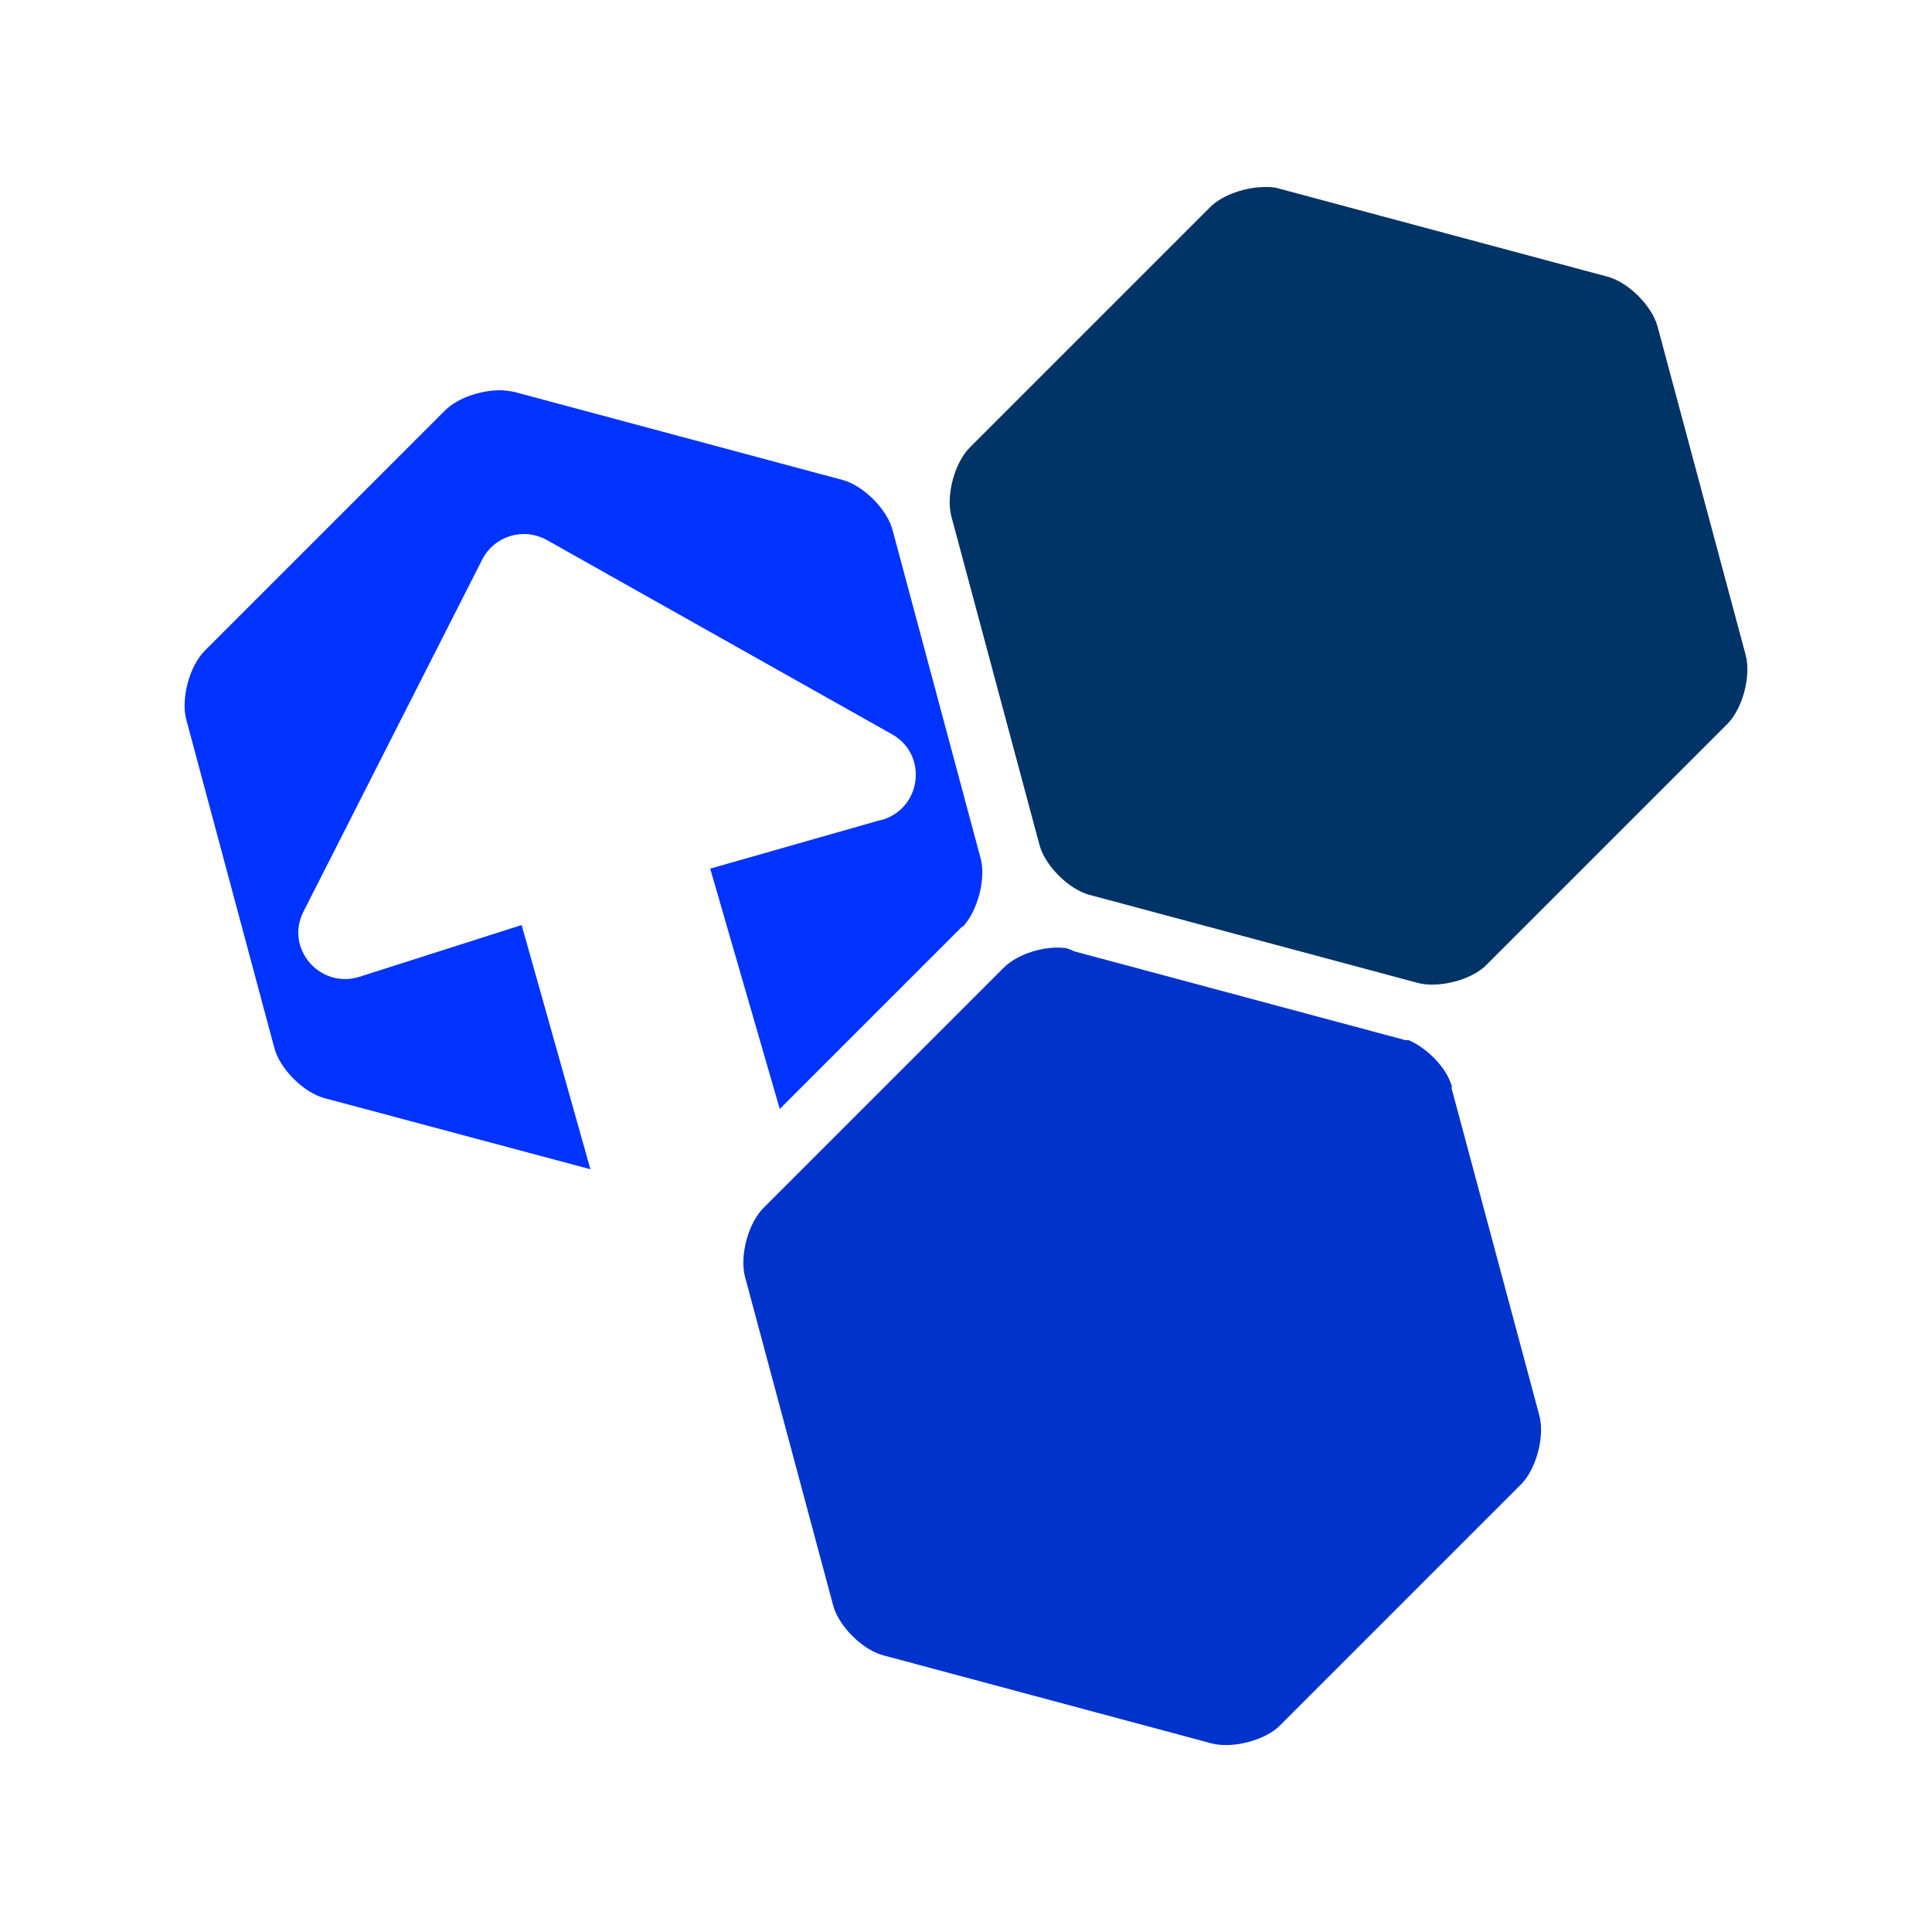
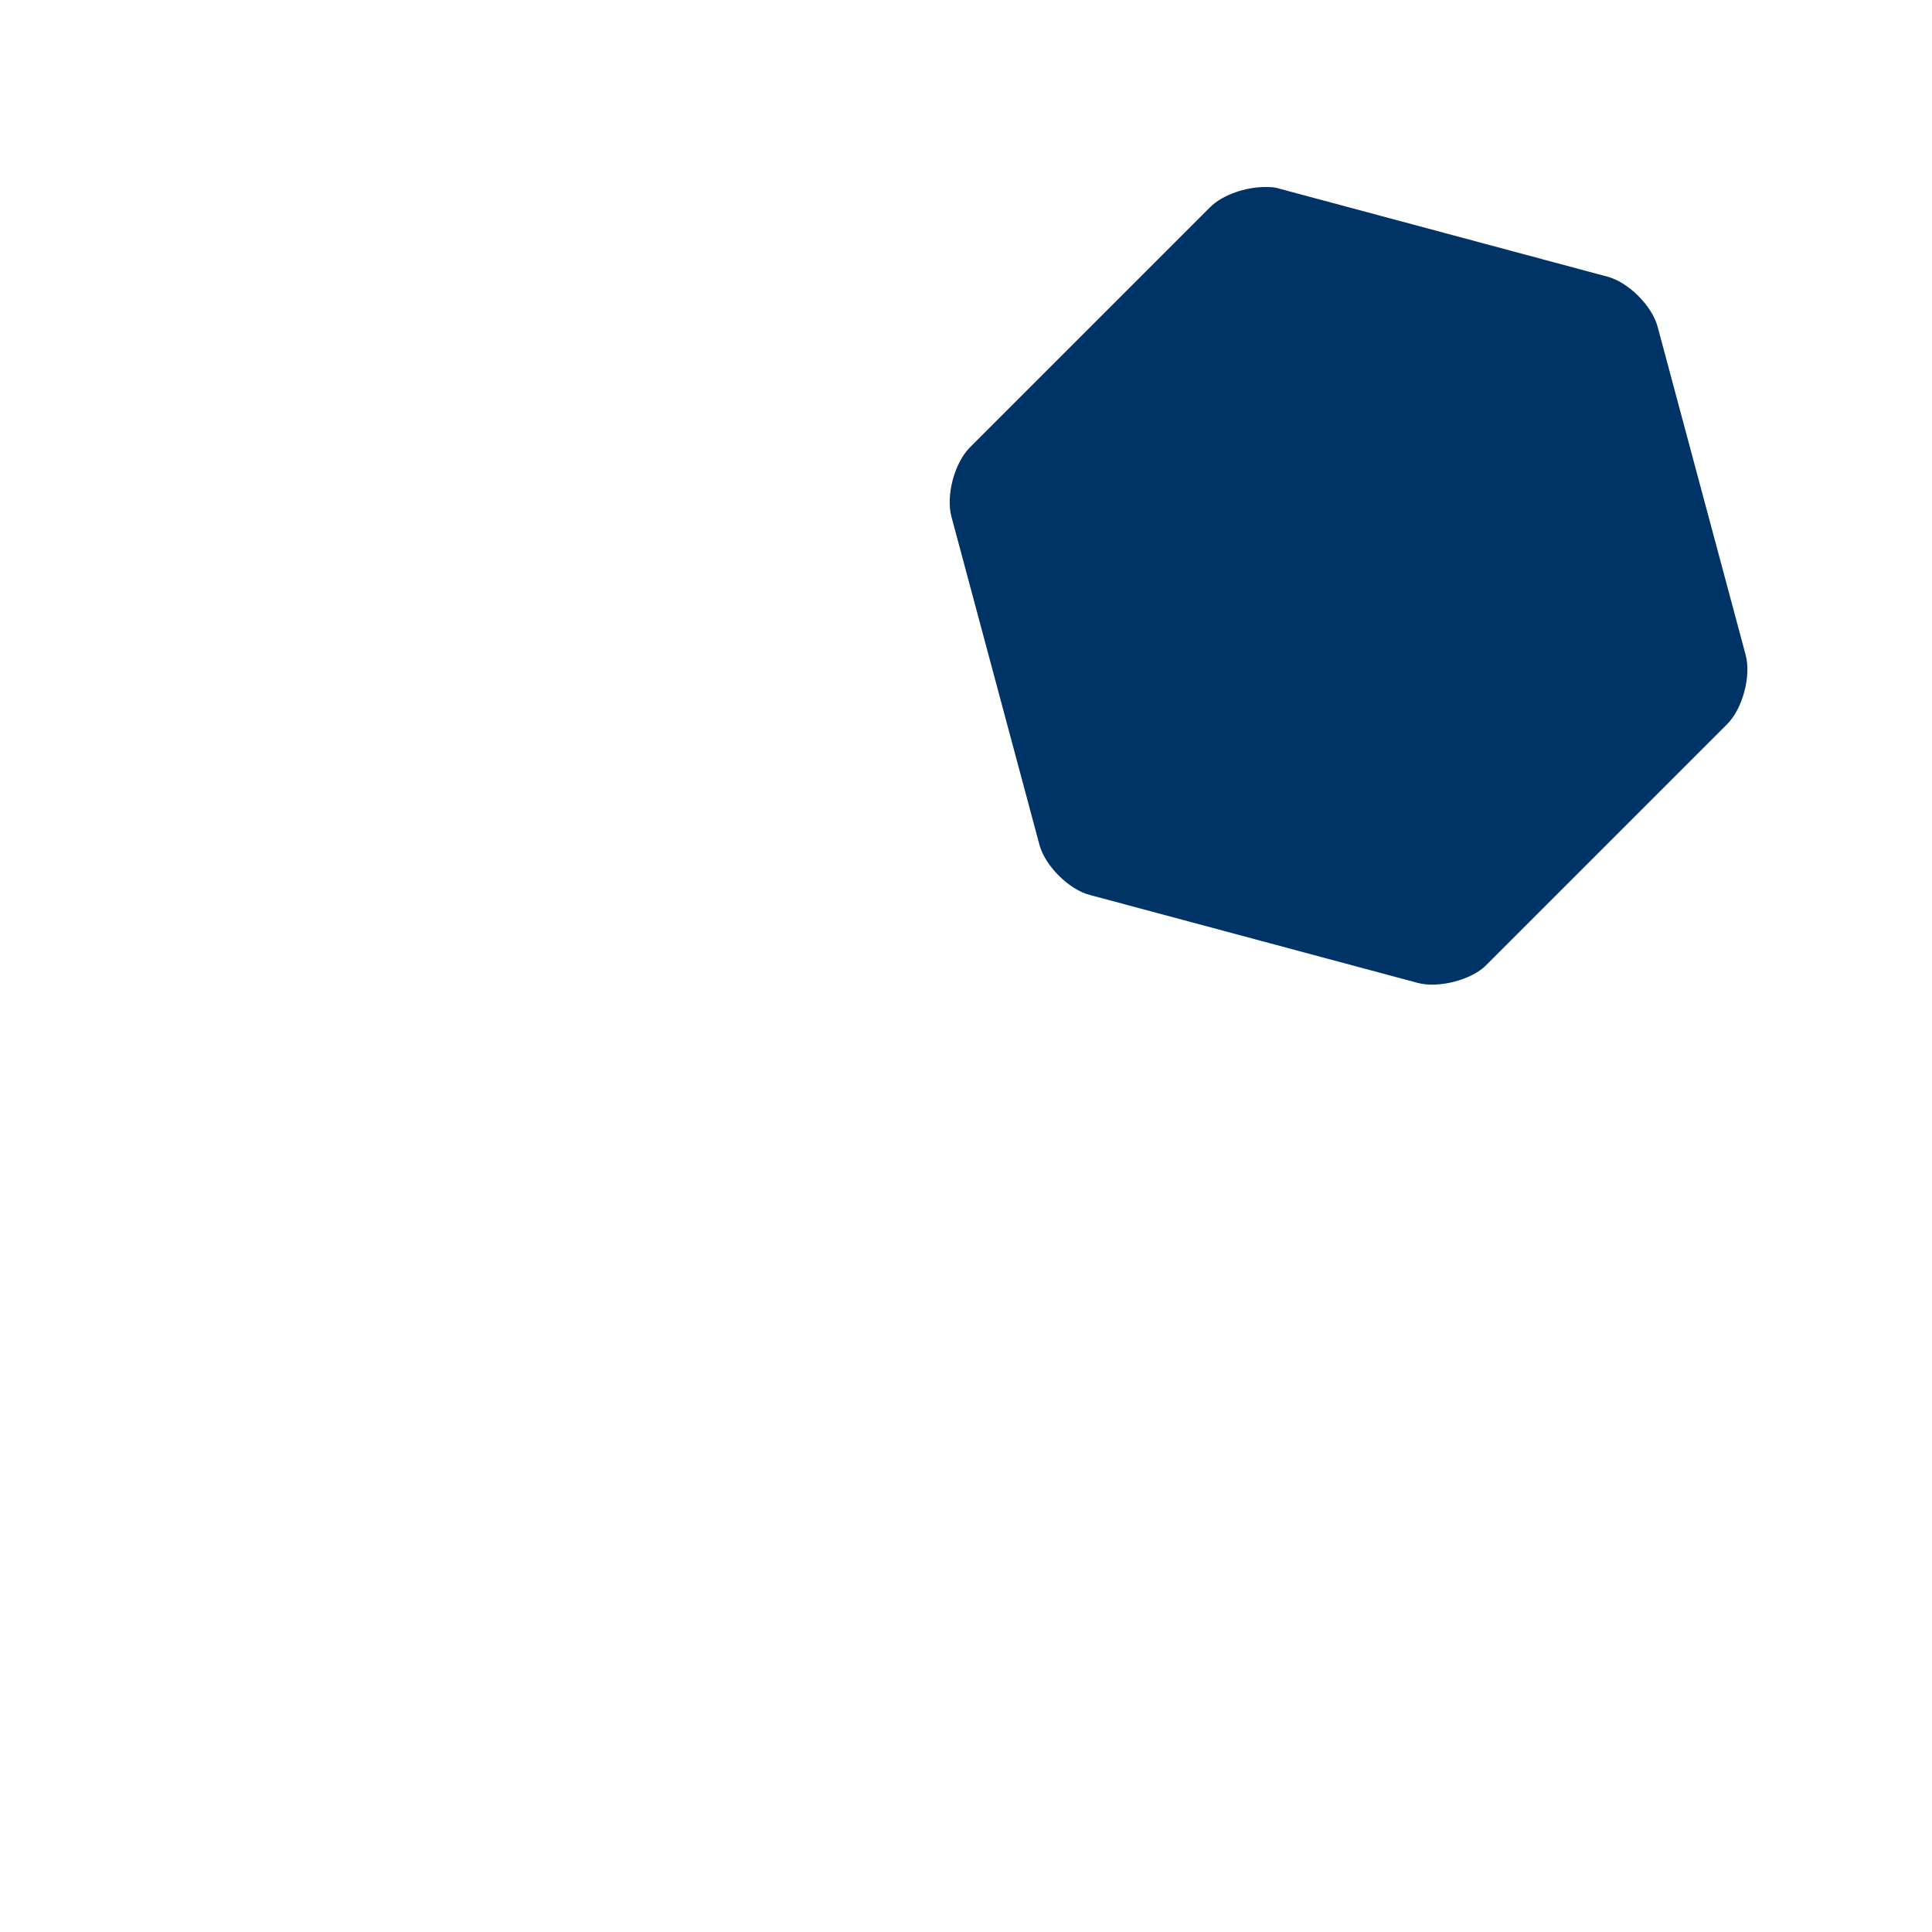
<svg xmlns="http://www.w3.org/2000/svg" id="Layer_2" viewBox="0 0 25 25">
  <defs>
    <style>.cls-1{fill:none;}.cls-1,.cls-2,.cls-3,.cls-4{stroke-width:0px;}.cls-2{fill:#03f;}.cls-3{fill:#036;}.cls-4{fill:#03c;}</style>
  </defs>
  <g id="Layer_1-2">
-     <path class="cls-4" d="M18.79,14.07c-.06-.24-.31-.5-.56-.61-.03,0-.06,0-.08-.01l-4.25-1.14s-.06-.03-.1-.04c-.27-.04-.63.07-.81.25l-3.11,3.11c-.2.2-.31.62-.24.89l1.14,4.25c.07.27.38.58.65.65l4.25,1.14c.27.07.7-.04.89-.24l3.11-3.11c.2-.2.31-.62.24-.89l-1.14-4.25Z" />
    <path class="cls-3" d="M22.59,8.48l-1.14-4.25c-.07-.27-.38-.58-.65-.65l-4.25-1.14c-.06-.02-.12-.02-.18-.02-.25,0-.55.1-.71.26l-3.11,3.11c-.2.2-.31.62-.24.89l1.14,4.25c.07.27.38.58.65.65l4.25,1.14c.27.07.7-.04.89-.24l3.11-3.11c.2-.2.31-.62.24-.89Z" />
-     <path class="cls-2" d="M11.4,10.61l-2.21.63.9,3.11,2.36-2.36s0,0,.01,0c.19-.2.3-.62.23-.88l-1.14-4.25c-.07-.27-.38-.58-.65-.65l-4.25-1.14c-.06-.01-.12-.02-.18-.02-.25,0-.55.1-.71.26l-3.11,3.11c-.2.2-.31.62-.24.89l1.14,4.25c.07.27.38.58.65.65l3.44.92-.89-3.16-2.1.67c-.51.16-.97-.37-.72-.85l2.31-4.55c.16-.31.54-.42.84-.25l4.46,2.51c.47.26.39.96-.13,1.11Z" />
    <rect class="cls-1" width="25" height="25" />
  </g>
</svg>